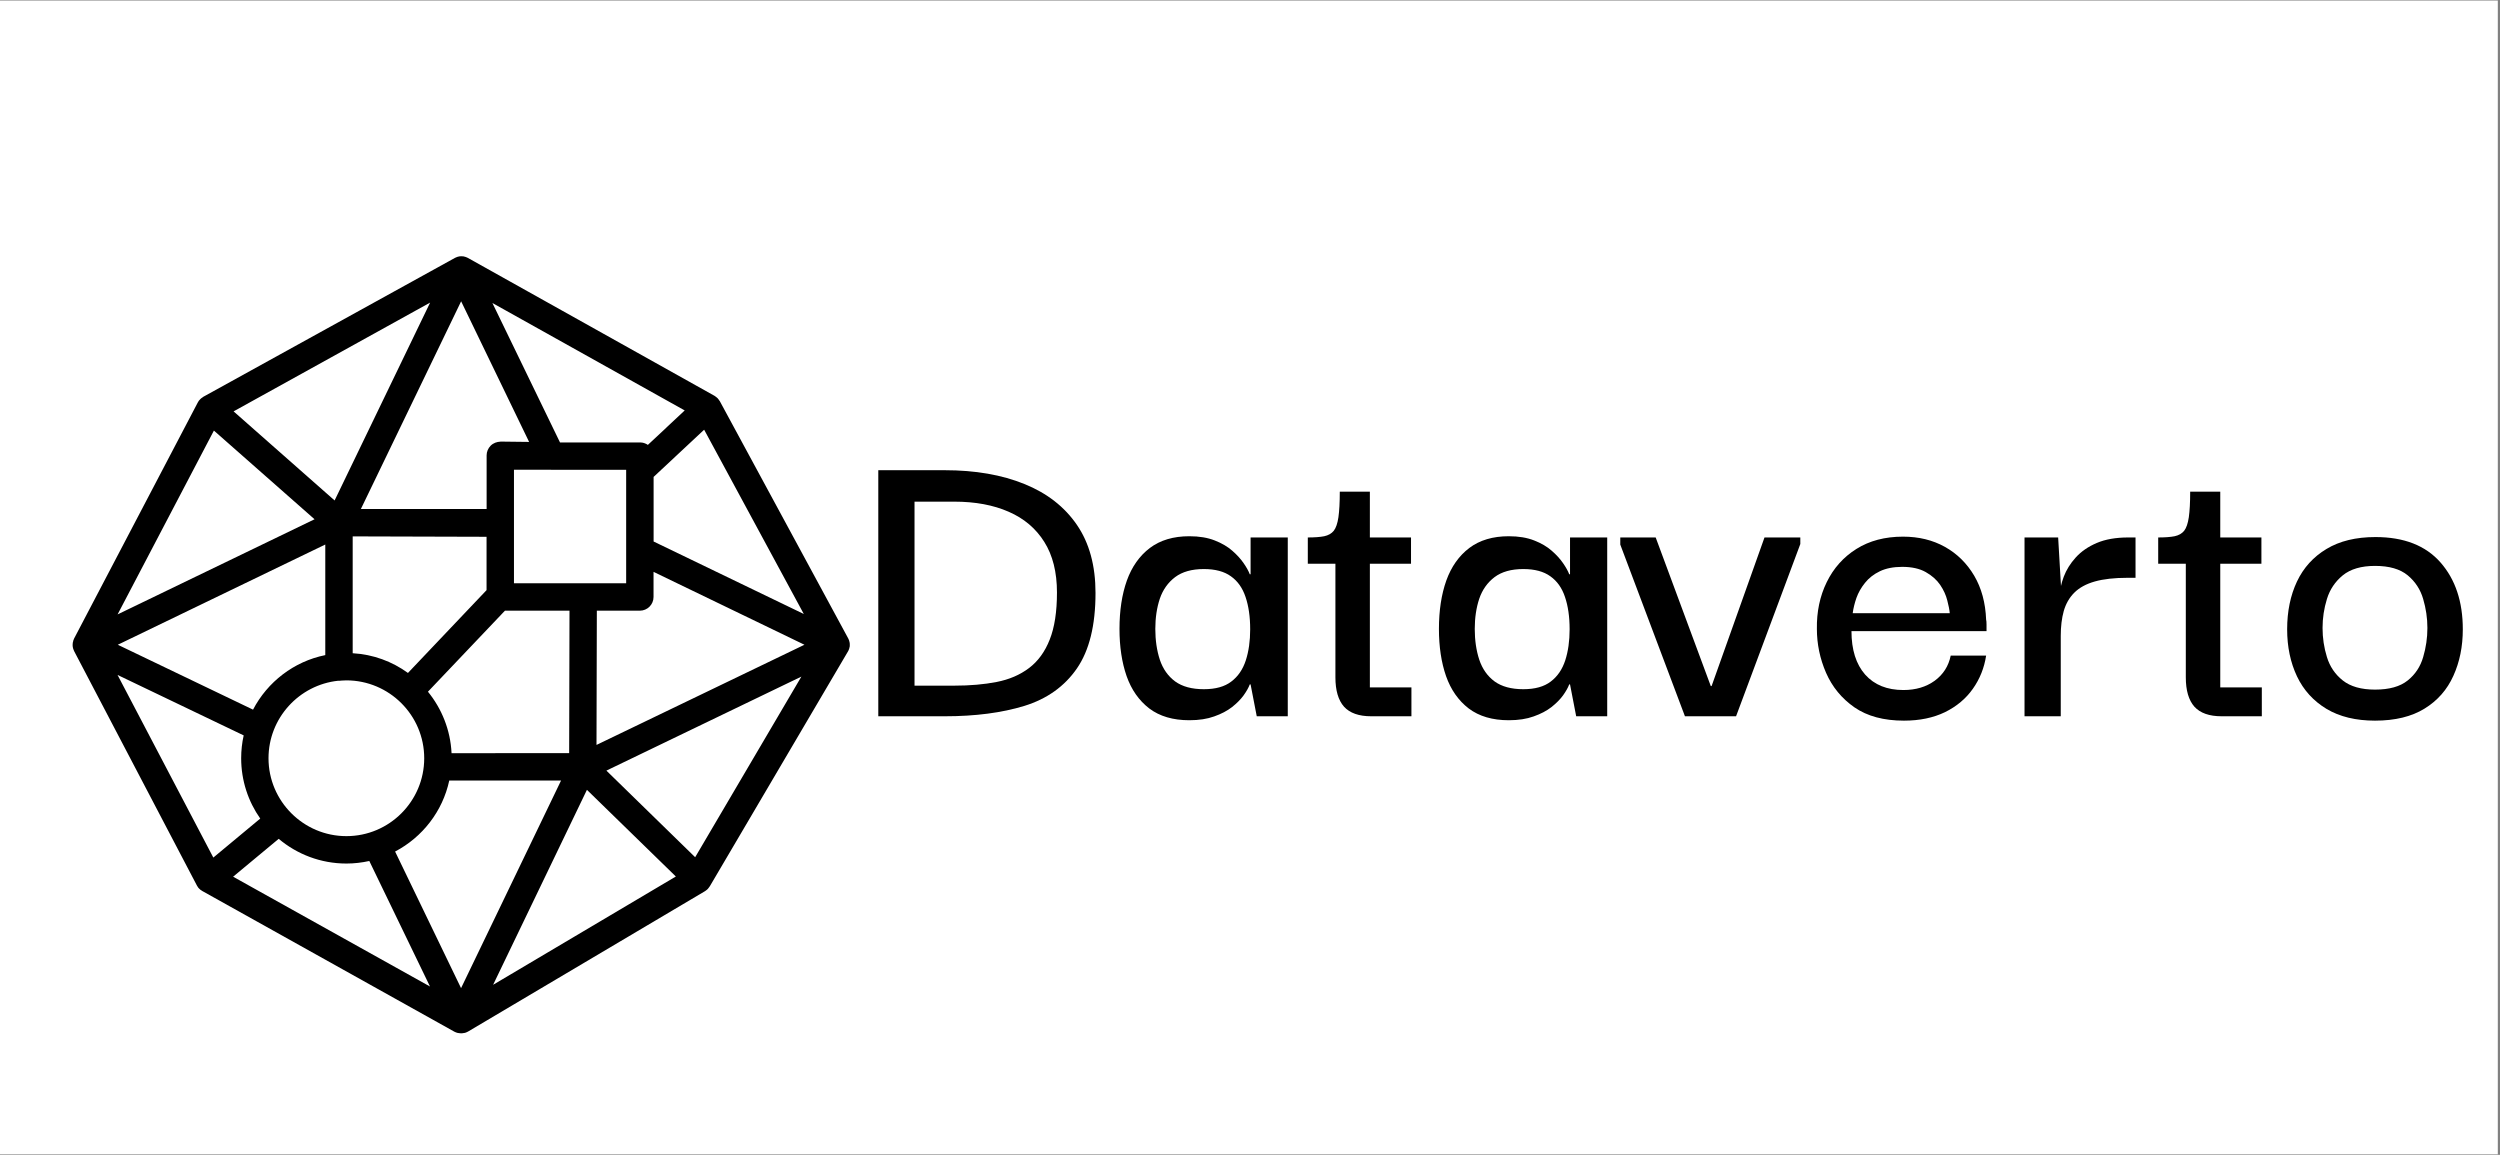
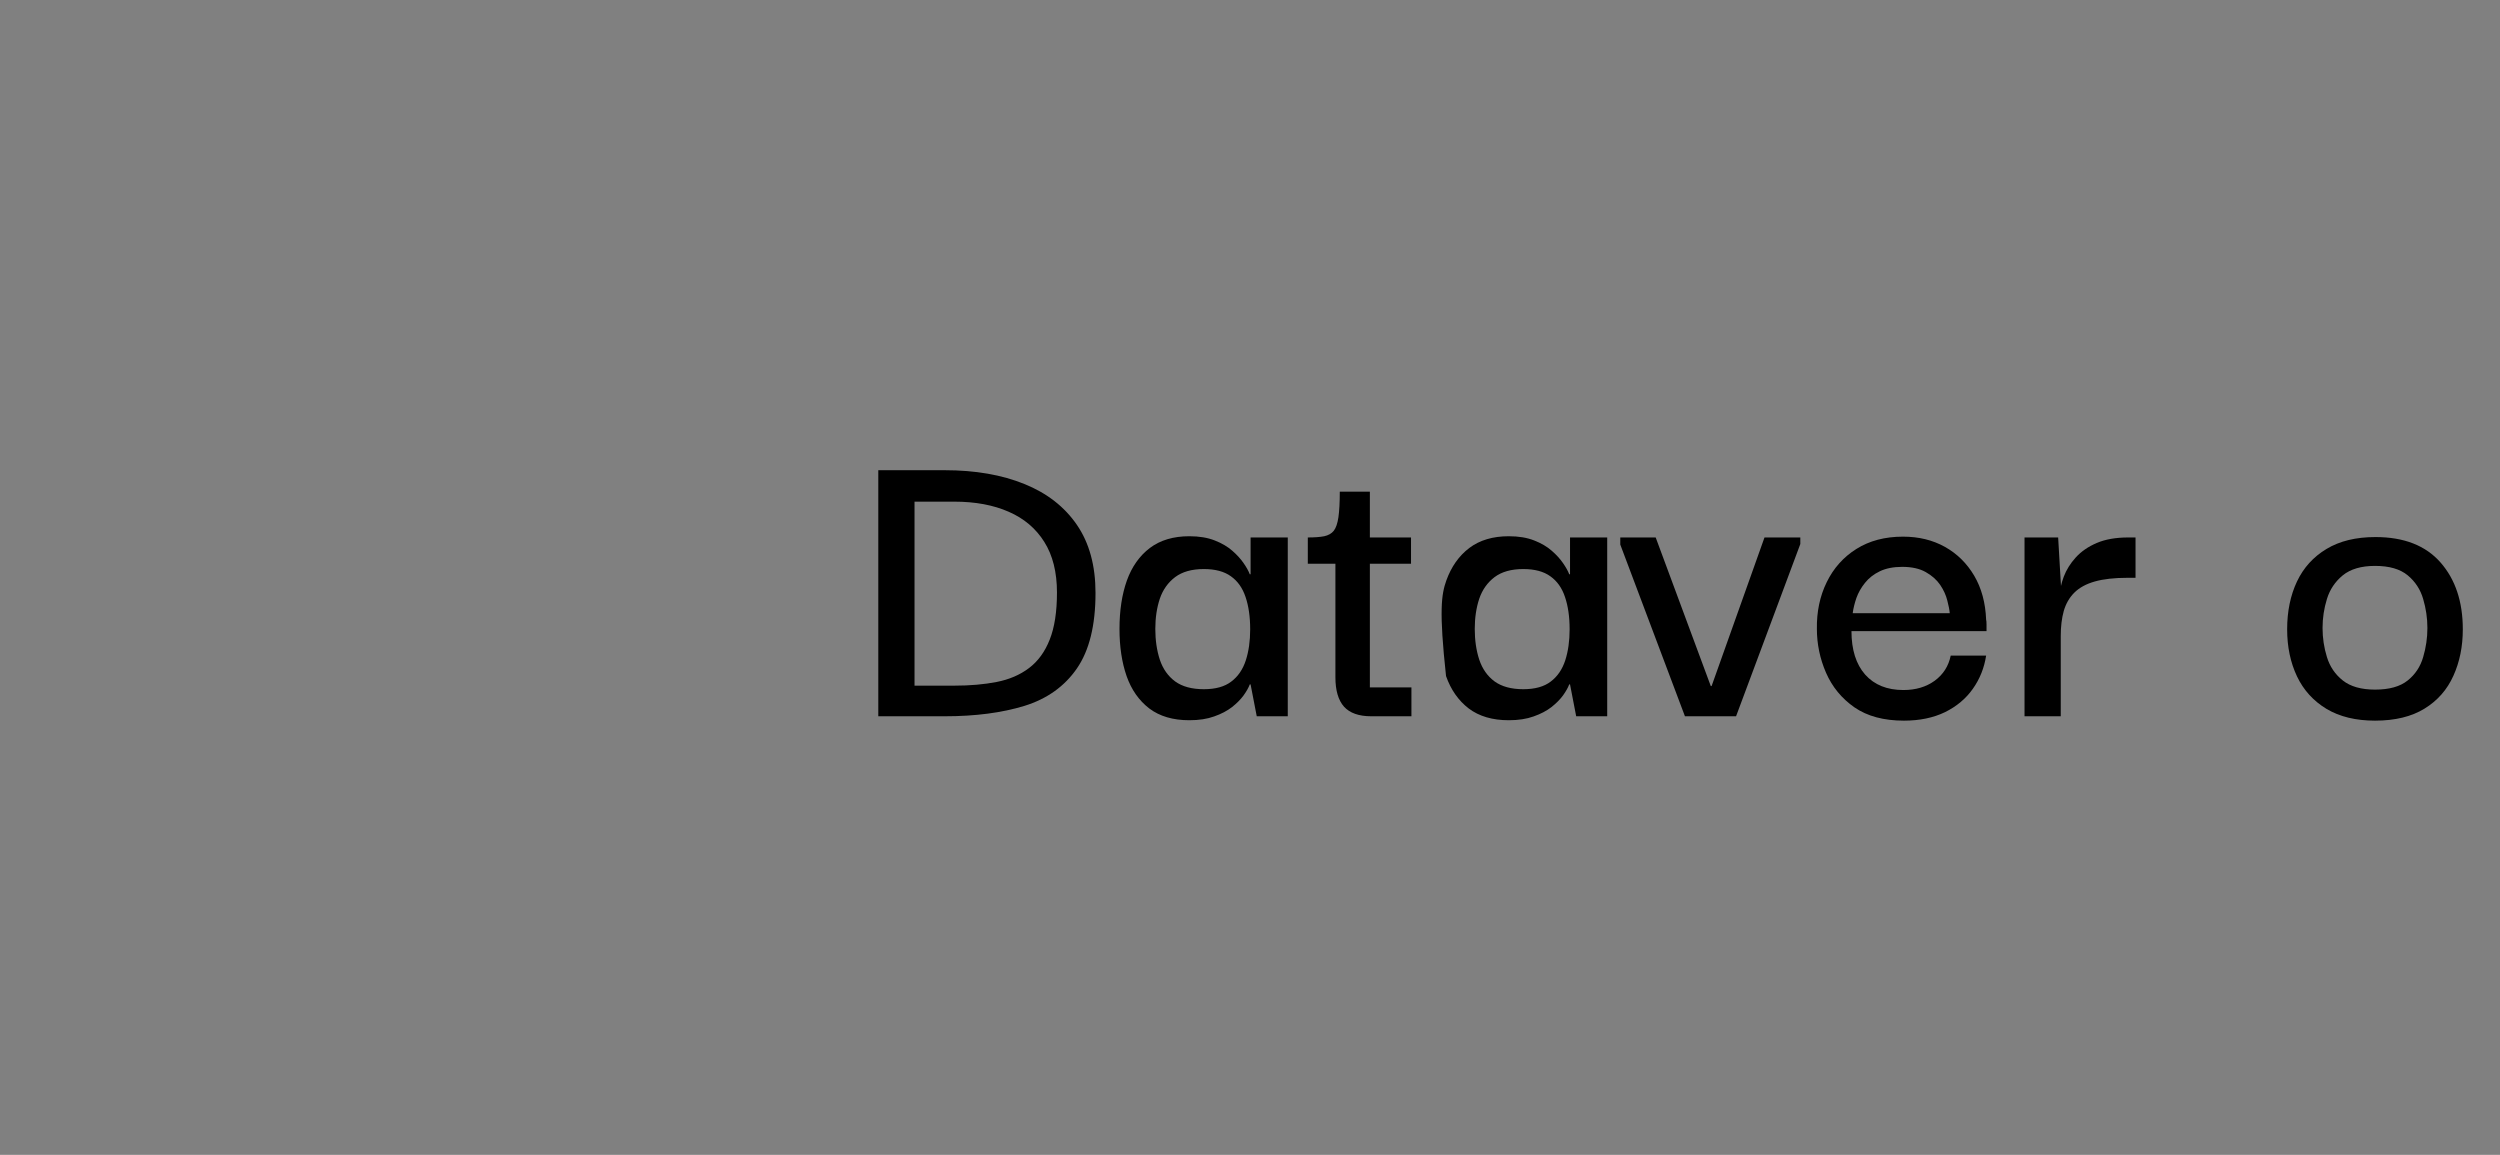
<svg xmlns="http://www.w3.org/2000/svg" width="381" zoomAndPan="magnify" viewBox="0 0 285.75 132" height="176" preserveAspectRatio="xMidYMid meet">
  <rect x="0" y="0" width="285.75" height="132" fill="#808080" stroke="none" />
  <defs>
    <g />
    <clipPath id="79b9129eff">
-       <path d="M 0 0.059 L 285.5 0.059 L 285.5 131.941 L 0 131.941 Z M 0 0.059 " clip-rule="nonzero" />
-     </clipPath>
+       </clipPath>
    <clipPath id="ba325941dc">
      <path d="M 8.293 29.281 L 97.473 29.281 L 97.473 118.117 L 8.293 118.117 Z M 8.293 29.281 " clip-rule="nonzero" />
    </clipPath>
    <clipPath id="79251e645a">
      <path d="M 79.457 97.98 L 69.312 88.082 L 69.836 87.828 L 91.598 77.336 Z M 56.363 112.562 L 67.086 90.277 L 77.25 100.184 Z M 27.852 84.059 C 27.664 84.898 27.566 85.77 27.566 86.668 C 27.566 89.23 28.375 91.613 29.746 93.562 L 24.383 98.02 L 13.434 77.145 L 27.859 84.059 Z M 24.449 49.215 L 35.953 59.352 L 13.441 70.227 Z M 49.164 34.586 L 38.246 57.203 L 26.699 47.02 Z M 76.168 48.879 L 74.047 50.855 C 74.047 50.855 74.027 50.848 74.02 50.832 C 74.012 50.816 74.004 50.824 73.996 50.816 C 73.93 50.773 73.863 50.734 73.785 50.707 C 73.758 50.699 73.727 50.676 73.695 50.668 C 73.645 50.645 73.586 50.633 73.531 50.617 C 73.496 50.609 73.457 50.594 73.418 50.594 C 73.375 50.586 73.32 50.586 73.277 50.578 C 73.23 50.57 73.195 50.57 73.148 50.57 L 64.008 50.57 L 56.281 34.633 L 78.262 46.914 L 76.16 48.879 Z M 74.707 61.895 L 74.707 54.512 L 75.195 54.055 L 80.484 49.117 L 91.875 70.18 Z M 31.852 95.875 C 33.945 97.637 36.648 98.703 39.594 98.703 C 40.492 98.703 41.371 98.598 42.211 98.41 L 49.148 112.758 L 26.645 100.207 L 31.859 95.875 Z M 37.18 62.238 L 37.18 74.879 C 33.586 75.605 30.57 77.953 28.922 81.113 L 13.465 73.695 Z M 68.219 69.801 L 73.133 69.801 C 73.996 69.801 74.699 69.102 74.699 68.234 L 74.699 65.363 L 91.949 73.695 L 68.18 85.145 Z M 51.352 89.215 L 64.129 89.215 L 52.699 112.945 L 45.16 97.332 C 48.277 95.695 50.594 92.742 51.352 89.207 Z M 55.613 61.355 L 55.613 67.453 L 46.629 76.918 C 44.832 75.613 42.668 74.797 40.312 74.664 L 40.312 61.309 Z M 57.203 50.48 C 56.797 50.496 56.387 50.637 56.086 50.938 C 55.789 51.238 55.621 51.637 55.621 52.047 L 55.621 58.176 L 41.25 58.176 L 52.184 35.523 L 52.707 34.438 L 60.477 50.512 L 57.211 50.473 Z M 51.613 86.082 C 51.484 83.43 50.488 80.996 48.914 79.062 L 57.715 69.801 L 65.094 69.801 L 65.055 86.082 L 51.613 86.09 Z M 62.988 53.695 L 71.57 53.695 L 71.57 66.668 L 58.746 66.668 L 58.746 53.688 L 62.988 53.688 Z M 30.691 86.668 C 30.691 82.074 34.191 78.281 38.656 77.809 C 38.688 77.809 38.719 77.816 38.746 77.816 C 38.859 77.816 38.957 77.809 39.062 77.789 C 39.234 77.781 39.406 77.766 39.586 77.766 C 44.496 77.766 48.488 81.758 48.488 86.668 C 48.488 91.574 44.504 95.57 39.594 95.57 C 34.688 95.57 30.691 91.574 30.691 86.668 M 96.984 74.348 C 96.984 74.348 97 74.309 97.008 74.289 C 97.016 74.266 97.031 74.227 97.039 74.199 C 97.039 74.191 97.047 74.184 97.047 74.176 C 97.055 74.16 97.062 74.145 97.07 74.121 C 97.074 74.102 97.074 74.078 97.082 74.055 C 97.09 74.027 97.098 73.996 97.105 73.965 C 97.105 73.941 97.113 73.922 97.121 73.906 C 97.129 73.891 97.121 73.859 97.129 73.832 C 97.137 73.801 97.137 73.77 97.137 73.742 L 97.137 73.68 C 97.137 73.652 97.137 73.621 97.129 73.59 C 97.121 73.562 97.129 73.539 97.121 73.516 C 97.113 73.492 97.113 73.473 97.113 73.449 C 97.113 73.426 97.105 73.387 97.09 73.359 C 97.09 73.352 97.09 73.336 97.082 73.328 C 97.074 73.32 97.074 73.297 97.074 73.285 C 97.07 73.262 97.062 73.238 97.055 73.215 C 97.047 73.195 97.031 73.156 97.023 73.133 C 97.008 73.09 96.984 73.043 96.965 73 C 96.957 72.984 96.957 72.969 96.941 72.953 L 82.277 45.859 C 82.277 45.859 82.246 45.812 82.23 45.797 C 82.203 45.746 82.172 45.699 82.133 45.656 C 82.098 45.609 82.059 45.559 82.016 45.512 C 81.969 45.469 81.934 45.438 81.887 45.402 C 81.844 45.363 81.789 45.324 81.738 45.289 C 81.715 45.273 81.691 45.25 81.668 45.242 L 53.473 29.477 C 53.473 29.477 53.434 29.461 53.418 29.453 C 53.402 29.445 53.383 29.434 53.359 29.426 C 53.336 29.418 53.312 29.402 53.285 29.395 C 53.254 29.387 53.223 29.371 53.195 29.363 C 53.148 29.348 53.105 29.336 53.066 29.328 C 53.035 29.32 53.008 29.312 52.969 29.305 C 52.953 29.305 52.934 29.297 52.918 29.297 L 52.844 29.297 C 52.805 29.297 52.773 29.289 52.746 29.289 L 52.691 29.289 C 52.668 29.289 52.641 29.289 52.609 29.297 C 52.578 29.305 52.551 29.297 52.512 29.305 C 52.496 29.305 52.477 29.312 52.461 29.312 C 52.43 29.312 52.398 29.32 52.379 29.336 C 52.371 29.336 52.363 29.336 52.355 29.344 C 52.332 29.348 52.309 29.348 52.289 29.355 C 52.273 29.355 52.25 29.371 52.234 29.379 C 52.207 29.387 52.176 29.402 52.152 29.41 C 52.129 29.418 52.102 29.426 52.078 29.441 C 52.055 29.453 52.031 29.461 52.02 29.469 C 52.004 29.477 51.988 29.477 51.973 29.492 L 23.234 45.355 C 23.215 45.371 23.184 45.395 23.16 45.414 C 23.102 45.453 23.047 45.492 22.996 45.527 C 22.949 45.566 22.914 45.602 22.875 45.641 C 22.832 45.684 22.793 45.738 22.75 45.781 C 22.703 45.828 22.68 45.871 22.66 45.926 C 22.645 45.953 22.621 45.969 22.613 45.992 L 8.473 72.977 C 8.473 72.977 8.465 72.992 8.465 73 C 8.445 73.043 8.43 73.082 8.414 73.125 C 8.414 73.125 8.414 73.133 8.406 73.141 C 8.398 73.164 8.391 73.18 8.383 73.203 C 8.383 73.207 8.375 73.223 8.375 73.23 C 8.367 73.277 8.355 73.312 8.348 73.359 C 8.34 73.402 8.324 73.434 8.316 73.473 L 8.316 73.484 C 8.316 73.516 8.316 73.555 8.309 73.59 C 8.301 73.629 8.301 73.664 8.301 73.711 L 8.301 73.762 C 8.301 73.793 8.301 73.824 8.309 73.844 C 8.309 73.883 8.309 73.914 8.316 73.949 C 8.316 73.98 8.332 74.012 8.34 74.039 C 8.348 74.07 8.348 74.102 8.359 74.121 C 8.375 74.145 8.367 74.168 8.375 74.184 C 8.383 74.219 8.398 74.25 8.422 74.289 C 8.445 74.324 8.445 74.355 8.457 74.387 C 8.457 74.395 8.465 74.398 8.473 74.414 C 8.48 74.43 8.48 74.43 8.48 74.438 L 22.5 101.203 C 22.5 101.203 22.523 101.234 22.531 101.258 C 22.578 101.332 22.621 101.406 22.672 101.473 C 22.695 101.504 22.727 101.535 22.75 101.555 C 22.793 101.609 22.848 101.652 22.906 101.699 C 22.945 101.73 22.98 101.75 23.02 101.773 C 23.047 101.797 23.078 101.82 23.117 101.84 L 51.949 117.93 C 51.949 117.93 51.973 117.938 51.973 117.938 C 52.02 117.969 52.07 117.98 52.117 118.004 C 52.137 118.012 52.16 118.027 52.191 118.027 C 52.227 118.035 52.266 118.059 52.301 118.062 C 52.316 118.062 52.34 118.07 52.355 118.07 L 52.379 118.07 C 52.406 118.078 52.422 118.078 52.453 118.086 C 52.535 118.102 52.609 118.109 52.699 118.109 L 52.715 118.109 C 52.844 118.109 52.961 118.086 53.082 118.062 L 53.121 118.062 C 53.23 118.035 53.344 117.988 53.449 117.93 C 53.465 117.922 53.48 117.922 53.496 117.906 L 53.5 117.906 L 80.59 101.855 C 80.59 101.855 80.613 101.84 80.621 101.832 C 80.672 101.805 80.719 101.758 80.77 101.723 C 80.816 101.684 80.859 101.652 80.898 101.609 C 80.934 101.562 80.973 101.52 81.012 101.465 C 81.047 101.414 81.086 101.375 81.113 101.324 C 81.121 101.316 81.129 101.301 81.137 101.293 L 96.902 74.496 C 96.902 74.496 96.918 74.461 96.934 74.445 L 96.934 74.438 C 96.949 74.414 96.965 74.387 96.973 74.363 Z M 96.984 74.348 " clip-rule="nonzero" />
    </clipPath>
    <clipPath id="7a8ed474fc">
      <path d="M 0.293 0.281 L 89.355 0.281 L 89.355 89.117 L 0.293 89.117 Z M 0.293 0.281 " clip-rule="nonzero" />
    </clipPath>
    <clipPath id="c450170a8a">
-       <path d="M 71.457 68.98 L 61.312 59.082 L 61.836 58.828 L 83.598 48.336 Z M 48.363 83.562 L 59.086 61.277 L 69.25 71.184 Z M 19.852 55.059 C 19.664 55.898 19.566 56.77 19.566 57.668 C 19.566 60.23 20.375 62.613 21.746 64.562 L 16.383 69.02 L 5.434 48.145 L 19.859 55.059 Z M 16.449 20.215 L 27.953 30.352 L 5.441 41.227 Z M 41.164 5.586 L 30.246 28.203 L 18.699 18.02 Z M 68.168 19.879 L 66.047 21.855 C 66.047 21.855 66.027 21.848 66.02 21.832 C 66.012 21.816 66.004 21.824 65.996 21.816 C 65.93 21.773 65.863 21.734 65.785 21.707 C 65.758 21.699 65.727 21.676 65.695 21.668 C 65.645 21.645 65.586 21.633 65.531 21.617 C 65.496 21.609 65.457 21.594 65.418 21.594 C 65.375 21.586 65.32 21.586 65.277 21.578 C 65.23 21.57 65.195 21.57 65.148 21.57 L 56.008 21.57 L 48.281 5.633 L 70.262 17.914 L 68.16 19.879 Z M 66.707 32.895 L 66.707 25.512 L 67.195 25.055 L 72.484 20.117 L 83.875 41.18 Z M 23.852 66.875 C 25.945 68.637 28.648 69.703 31.594 69.703 C 32.492 69.703 33.371 69.598 34.211 69.41 L 41.148 83.758 L 18.645 71.207 L 23.859 66.875 Z M 29.18 33.238 L 29.18 45.879 C 25.586 46.605 22.57 48.953 20.922 52.113 L 5.465 44.695 Z M 60.219 40.801 L 65.133 40.801 C 65.996 40.801 66.699 40.102 66.699 39.234 L 66.699 36.363 L 83.949 44.695 L 60.18 56.145 Z M 43.352 60.215 L 56.129 60.215 L 44.699 83.945 L 37.16 68.332 C 40.277 66.695 42.594 63.742 43.352 60.207 Z M 47.613 32.355 L 47.613 38.453 L 38.629 47.918 C 36.832 46.613 34.668 45.797 32.312 45.664 L 32.312 32.309 Z M 49.203 21.48 C 48.797 21.496 48.387 21.637 48.086 21.938 C 47.789 22.238 47.621 22.637 47.621 23.047 L 47.621 29.176 L 33.25 29.176 L 44.184 6.523 L 44.707 5.438 L 52.477 21.512 L 49.211 21.473 Z M 43.613 57.082 C 43.484 54.43 42.488 51.996 40.914 50.062 L 49.715 40.801 L 57.094 40.801 L 57.055 57.082 L 43.613 57.09 Z M 54.988 24.695 L 63.57 24.695 L 63.57 37.668 L 50.746 37.668 L 50.746 24.688 L 54.988 24.688 Z M 22.691 57.668 C 22.691 53.074 26.191 49.281 30.656 48.809 C 30.688 48.809 30.719 48.816 30.746 48.816 C 30.859 48.816 30.957 48.809 31.062 48.789 C 31.234 48.781 31.406 48.766 31.586 48.766 C 36.496 48.766 40.488 52.758 40.488 57.668 C 40.488 62.574 36.504 66.57 31.594 66.57 C 26.688 66.57 22.691 62.574 22.691 57.668 M 88.984 45.348 C 88.984 45.348 89 45.309 89.008 45.289 C 89.016 45.266 89.031 45.227 89.039 45.199 C 89.039 45.191 89.047 45.184 89.047 45.176 C 89.055 45.16 89.062 45.145 89.07 45.121 C 89.074 45.102 89.074 45.078 89.082 45.055 C 89.09 45.027 89.098 44.996 89.105 44.965 C 89.105 44.941 89.113 44.922 89.121 44.906 C 89.129 44.891 89.121 44.859 89.129 44.832 C 89.137 44.801 89.137 44.77 89.137 44.742 L 89.137 44.68 C 89.137 44.652 89.137 44.621 89.129 44.59 C 89.121 44.562 89.129 44.539 89.121 44.516 C 89.113 44.492 89.113 44.473 89.113 44.449 C 89.113 44.426 89.105 44.387 89.09 44.359 C 89.09 44.352 89.09 44.336 89.082 44.328 C 89.074 44.32 89.074 44.297 89.074 44.285 C 89.07 44.262 89.062 44.238 89.055 44.215 C 89.047 44.195 89.031 44.156 89.023 44.133 C 89.008 44.09 88.984 44.043 88.965 44 C 88.957 43.984 88.957 43.969 88.941 43.953 L 74.277 16.859 C 74.277 16.859 74.246 16.812 74.23 16.797 C 74.203 16.746 74.172 16.699 74.133 16.656 C 74.098 16.609 74.059 16.559 74.016 16.512 C 73.969 16.469 73.934 16.438 73.887 16.402 C 73.844 16.363 73.789 16.324 73.738 16.289 C 73.715 16.273 73.691 16.25 73.668 16.242 L 45.473 0.477 C 45.473 0.477 45.434 0.461 45.418 0.453 C 45.402 0.445 45.383 0.434 45.359 0.426 C 45.336 0.418 45.312 0.402 45.285 0.395 C 45.254 0.387 45.223 0.371 45.195 0.363 C 45.148 0.348 45.105 0.336 45.066 0.328 C 45.035 0.32 45.008 0.312 44.969 0.305 C 44.953 0.305 44.934 0.297 44.918 0.297 L 44.844 0.297 C 44.805 0.297 44.773 0.289 44.746 0.289 L 44.691 0.289 C 44.668 0.289 44.641 0.289 44.609 0.297 C 44.578 0.305 44.551 0.297 44.512 0.305 C 44.496 0.305 44.477 0.312 44.461 0.312 C 44.43 0.312 44.398 0.32 44.379 0.336 C 44.371 0.336 44.363 0.336 44.355 0.344 C 44.332 0.348 44.309 0.348 44.289 0.355 C 44.273 0.355 44.25 0.371 44.234 0.379 C 44.207 0.387 44.176 0.402 44.152 0.41 C 44.129 0.418 44.102 0.426 44.078 0.441 C 44.055 0.453 44.031 0.461 44.02 0.469 C 44.004 0.477 43.988 0.477 43.973 0.492 L 15.234 16.355 C 15.215 16.371 15.184 16.395 15.16 16.414 C 15.102 16.453 15.047 16.492 14.996 16.527 C 14.949 16.566 14.914 16.602 14.875 16.641 C 14.832 16.684 14.793 16.738 14.75 16.781 C 14.703 16.828 14.68 16.871 14.66 16.926 C 14.645 16.953 14.621 16.969 14.613 16.992 L 0.473 43.977 C 0.473 43.977 0.465 43.992 0.465 44 C 0.445 44.043 0.43 44.082 0.414 44.125 C 0.414 44.125 0.414 44.133 0.406 44.141 C 0.398 44.164 0.391 44.18 0.383 44.203 C 0.383 44.207 0.375 44.223 0.375 44.23 C 0.367 44.277 0.355 44.312 0.348 44.359 C 0.34 44.402 0.324 44.434 0.316 44.473 L 0.316 44.484 C 0.316 44.516 0.316 44.555 0.309 44.59 C 0.301 44.629 0.301 44.664 0.301 44.711 L 0.301 44.762 C 0.301 44.793 0.301 44.824 0.309 44.844 C 0.309 44.883 0.309 44.914 0.316 44.949 C 0.316 44.98 0.332 45.012 0.34 45.039 C 0.348 45.07 0.348 45.102 0.359 45.121 C 0.375 45.145 0.367 45.168 0.375 45.184 C 0.383 45.219 0.398 45.25 0.422 45.289 C 0.445 45.324 0.445 45.355 0.457 45.387 C 0.457 45.395 0.465 45.398 0.473 45.414 C 0.48 45.43 0.48 45.43 0.48 45.438 L 14.5 72.203 C 14.5 72.203 14.523 72.234 14.531 72.258 C 14.578 72.332 14.621 72.406 14.672 72.473 C 14.695 72.504 14.727 72.535 14.75 72.555 C 14.793 72.609 14.848 72.652 14.906 72.699 C 14.945 72.73 14.98 72.75 15.02 72.773 C 15.047 72.797 15.078 72.82 15.117 72.84 L 43.949 88.93 C 43.949 88.93 43.973 88.938 43.973 88.938 C 44.02 88.969 44.07 88.98 44.117 89.004 C 44.137 89.012 44.16 89.027 44.191 89.027 C 44.227 89.035 44.266 89.059 44.301 89.062 C 44.316 89.062 44.34 89.07 44.355 89.07 L 44.379 89.07 C 44.406 89.078 44.422 89.078 44.453 89.086 C 44.535 89.102 44.609 89.109 44.699 89.109 L 44.715 89.109 C 44.844 89.109 44.961 89.086 45.082 89.062 L 45.121 89.062 C 45.23 89.035 45.344 88.988 45.449 88.93 C 45.465 88.922 45.48 88.922 45.496 88.906 L 45.5 88.906 L 72.59 72.855 C 72.59 72.855 72.613 72.84 72.621 72.832 C 72.672 72.805 72.719 72.758 72.77 72.723 C 72.816 72.684 72.859 72.652 72.898 72.609 C 72.934 72.562 72.973 72.52 73.012 72.465 C 73.047 72.414 73.086 72.375 73.113 72.324 C 73.121 72.316 73.129 72.301 73.137 72.293 L 88.902 45.496 C 88.902 45.496 88.918 45.461 88.934 45.445 L 88.934 45.438 C 88.949 45.414 88.965 45.387 88.973 45.363 Z M 88.984 45.348 " clip-rule="nonzero" />
-     </clipPath>
+       </clipPath>
    <clipPath id="b2b3ac14bb">
-       <rect x="0" width="90" y="0" height="90" />
-     </clipPath>
+       </clipPath>
  </defs>
  <g clip-path="url(#79b9129eff)">
    <path fill="#ffffff" d="M 0 0.059 L 285.5 0.059 L 285.5 131.941 L 0 131.941 Z M 0 0.059 " fill-opacity="1" fill-rule="nonzero" />
  </g>
  <g clip-path="url(#ba325941dc)">
    <g clip-path="url(#79251e645a)">
      <g transform="matrix(1, 0, 0, 1, 8, 29)">
        <g clip-path="url(#b2b3ac14bb)">
          <g clip-path="url(#7a8ed474fc)">
            <g clip-path="url(#c450170a8a)">
-               <path fill="#000000" d="M 0.293 0.281 L 89.129 0.281 L 89.129 89.117 L 0.293 89.117 Z M 0.293 0.281 " fill-opacity="1" fill-rule="nonzero" />
-             </g>
+               </g>
          </g>
        </g>
      </g>
    </g>
  </g>
  <g fill="#000000" fill-opacity="1">
    <g transform="translate(97.139, 81.87)">
      <g>
        <path d="M 7.391 -3.5 L 7.391 -24.531 L 11.938 -24.531 C 14.332 -24.531 16.406 -24.145 18.156 -23.375 C 19.906 -22.613 21.258 -21.469 22.219 -19.938 C 23.188 -18.406 23.672 -16.473 23.672 -14.141 C 23.672 -11.941 23.395 -10.148 22.844 -8.766 C 22.301 -7.379 21.516 -6.297 20.484 -5.516 C 19.453 -4.734 18.219 -4.203 16.781 -3.922 C 15.352 -3.641 13.738 -3.5 11.938 -3.5 C 11.602 -3.5 11.086 -3.5 10.391 -3.5 C 9.691 -3.5 8.691 -3.5 7.391 -3.5 Z M 28.078 -14.094 C 28.078 -17.219 27.367 -19.812 25.953 -21.875 C 24.535 -23.945 22.535 -25.504 19.953 -26.547 C 17.367 -27.598 14.332 -28.125 10.844 -28.125 C 10.375 -28.125 9.57 -28.125 8.438 -28.125 C 7.312 -28.125 5.582 -28.125 3.25 -28.125 L 3.25 0 C 5.445 0 7.129 0 8.297 0 C 9.461 0 10.312 0 10.844 0 C 14.332 0 17.367 -0.395 19.953 -1.188 C 22.535 -1.988 24.535 -3.414 25.953 -5.469 C 27.367 -7.52 28.078 -10.395 28.078 -14.094 Z M 28.078 -14.094 " />
      </g>
    </g>
  </g>
  <g fill="#000000" fill-opacity="1">
    <g transform="translate(126.958, 81.87)">
      <g>
        <path d="M 8.984 0.453 C 7.117 0.453 5.594 0.004 4.406 -0.891 C 3.227 -1.797 2.363 -3.031 1.812 -4.594 C 1.27 -6.156 1 -7.953 1 -9.984 C 1 -12.086 1.281 -13.93 1.844 -15.516 C 2.414 -17.098 3.289 -18.336 4.469 -19.234 C 5.656 -20.129 7.16 -20.578 8.984 -20.578 C 10.117 -20.578 11.086 -20.414 11.891 -20.094 C 12.691 -19.781 13.359 -19.391 13.891 -18.922 C 14.422 -18.461 14.852 -17.988 15.188 -17.5 C 15.52 -17.02 15.754 -16.598 15.891 -16.234 L 15.984 -16.234 L 15.984 -20.438 L 20.234 -20.438 L 20.234 0 L 16.688 0 L 15.984 -3.641 L 15.891 -3.641 C 15.754 -3.273 15.52 -2.859 15.188 -2.391 C 14.852 -1.93 14.41 -1.484 13.859 -1.047 C 13.305 -0.617 12.629 -0.266 11.828 0.016 C 11.035 0.305 10.086 0.453 8.984 0.453 Z M 10.641 -3.094 C 11.973 -3.094 13.02 -3.383 13.781 -3.969 C 14.551 -4.551 15.102 -5.359 15.438 -6.391 C 15.77 -7.422 15.938 -8.602 15.938 -9.938 C 15.938 -11.375 15.758 -12.609 15.406 -13.641 C 15.062 -14.672 14.504 -15.457 13.734 -16 C 12.973 -16.551 11.941 -16.828 10.641 -16.828 C 9.273 -16.828 8.18 -16.52 7.359 -15.906 C 6.547 -15.289 5.961 -14.469 5.609 -13.438 C 5.266 -12.406 5.094 -11.254 5.094 -9.984 C 5.094 -8.691 5.266 -7.52 5.609 -6.469 C 5.961 -5.414 6.547 -4.586 7.359 -3.984 C 8.18 -3.391 9.273 -3.094 10.641 -3.094 Z M 10.641 -3.094 " />
      </g>
    </g>
  </g>
  <g fill="#000000" fill-opacity="1">
    <g transform="translate(148.935, 81.87)">
      <g>
        <path d="M 7.797 0 C 6.391 0 5.352 -0.363 4.688 -1.094 C 4.031 -1.832 3.703 -2.953 3.703 -4.453 L 3.703 -17.938 L 7.641 -17.938 L 7.641 -3.297 L 12.391 -3.297 L 12.391 0 Z M 0.547 -17.438 L 0.547 -20.438 C 1.316 -20.438 1.941 -20.484 2.422 -20.578 C 2.898 -20.68 3.266 -20.891 3.516 -21.203 C 3.766 -21.523 3.941 -22.039 4.047 -22.75 C 4.148 -23.469 4.203 -24.441 4.203 -25.672 L 7.641 -25.672 L 7.641 -20.438 L 12.344 -20.438 L 12.344 -17.438 Z M 0.547 -17.438 " />
      </g>
    </g>
  </g>
  <g fill="#000000" fill-opacity="1">
    <g transform="translate(163.47, 81.87)">
      <g>
-         <path d="M 8.984 0.453 C 7.117 0.453 5.594 0.004 4.406 -0.891 C 3.227 -1.797 2.363 -3.031 1.812 -4.594 C 1.27 -6.156 1 -7.953 1 -9.984 C 1 -12.086 1.281 -13.93 1.844 -15.516 C 2.414 -17.098 3.289 -18.336 4.469 -19.234 C 5.656 -20.129 7.16 -20.578 8.984 -20.578 C 10.117 -20.578 11.086 -20.414 11.891 -20.094 C 12.691 -19.781 13.359 -19.391 13.891 -18.922 C 14.422 -18.461 14.852 -17.988 15.188 -17.5 C 15.52 -17.02 15.754 -16.598 15.891 -16.234 L 15.984 -16.234 L 15.984 -20.438 L 20.234 -20.438 L 20.234 0 L 16.688 0 L 15.984 -3.641 L 15.891 -3.641 C 15.754 -3.273 15.52 -2.859 15.188 -2.391 C 14.852 -1.93 14.41 -1.484 13.859 -1.047 C 13.305 -0.617 12.629 -0.266 11.828 0.016 C 11.035 0.305 10.086 0.453 8.984 0.453 Z M 10.641 -3.094 C 11.973 -3.094 13.02 -3.383 13.781 -3.969 C 14.551 -4.551 15.102 -5.359 15.438 -6.391 C 15.77 -7.422 15.938 -8.602 15.938 -9.938 C 15.938 -11.375 15.758 -12.609 15.406 -13.641 C 15.062 -14.672 14.504 -15.457 13.734 -16 C 12.973 -16.551 11.941 -16.828 10.641 -16.828 C 9.273 -16.828 8.18 -16.52 7.359 -15.906 C 6.547 -15.289 5.961 -14.469 5.609 -13.438 C 5.266 -12.406 5.094 -11.254 5.094 -9.984 C 5.094 -8.691 5.266 -7.52 5.609 -6.469 C 5.961 -5.414 6.547 -4.586 7.359 -3.984 C 8.18 -3.391 9.273 -3.094 10.641 -3.094 Z M 10.641 -3.094 " />
+         <path d="M 8.984 0.453 C 7.117 0.453 5.594 0.004 4.406 -0.891 C 3.227 -1.797 2.363 -3.031 1.812 -4.594 C 1 -12.086 1.281 -13.93 1.844 -15.516 C 2.414 -17.098 3.289 -18.336 4.469 -19.234 C 5.656 -20.129 7.16 -20.578 8.984 -20.578 C 10.117 -20.578 11.086 -20.414 11.891 -20.094 C 12.691 -19.781 13.359 -19.391 13.891 -18.922 C 14.422 -18.461 14.852 -17.988 15.188 -17.5 C 15.52 -17.02 15.754 -16.598 15.891 -16.234 L 15.984 -16.234 L 15.984 -20.438 L 20.234 -20.438 L 20.234 0 L 16.688 0 L 15.984 -3.641 L 15.891 -3.641 C 15.754 -3.273 15.52 -2.859 15.188 -2.391 C 14.852 -1.93 14.41 -1.484 13.859 -1.047 C 13.305 -0.617 12.629 -0.266 11.828 0.016 C 11.035 0.305 10.086 0.453 8.984 0.453 Z M 10.641 -3.094 C 11.973 -3.094 13.02 -3.383 13.781 -3.969 C 14.551 -4.551 15.102 -5.359 15.438 -6.391 C 15.77 -7.422 15.938 -8.602 15.938 -9.938 C 15.938 -11.375 15.758 -12.609 15.406 -13.641 C 15.062 -14.672 14.504 -15.457 13.734 -16 C 12.973 -16.551 11.941 -16.828 10.641 -16.828 C 9.273 -16.828 8.18 -16.52 7.359 -15.906 C 6.547 -15.289 5.961 -14.469 5.609 -13.438 C 5.266 -12.406 5.094 -11.254 5.094 -9.984 C 5.094 -8.691 5.266 -7.52 5.609 -6.469 C 5.961 -5.414 6.547 -4.586 7.359 -3.984 C 8.18 -3.391 9.273 -3.094 10.641 -3.094 Z M 10.641 -3.094 " />
      </g>
    </g>
  </g>
  <g fill="#000000" fill-opacity="1">
    <g transform="translate(185.448, 81.87)">
      <g>
        <path d="M 16.234 -20.438 L 20.328 -20.438 L 20.328 -19.688 L 12.984 0 L 7.141 0 L -0.25 -19.625 L -0.25 -20.438 L 3.797 -20.438 L 10.094 -3.453 L 10.188 -3.453 Z M 16.234 -20.438 " />
      </g>
    </g>
  </g>
  <g fill="#000000" fill-opacity="1">
    <g transform="translate(206.326, 81.87)">
      <g>
        <path d="M 11.297 0.5 C 8.992 0.5 7.109 -0.004 5.641 -1.016 C 4.18 -2.035 3.098 -3.352 2.391 -4.969 C 1.691 -6.582 1.344 -8.254 1.344 -9.984 C 1.312 -11.953 1.688 -13.734 2.469 -15.328 C 3.25 -16.93 4.379 -18.195 5.859 -19.125 C 7.348 -20.062 9.125 -20.531 11.188 -20.531 C 12.988 -20.531 14.586 -20.141 15.984 -19.359 C 17.379 -18.578 18.492 -17.477 19.328 -16.062 C 20.16 -14.645 20.613 -12.973 20.688 -11.047 C 20.719 -10.941 20.734 -10.75 20.734 -10.469 C 20.734 -10.188 20.734 -9.941 20.734 -9.734 L 5.297 -9.734 C 5.297 -7.609 5.816 -5.953 6.859 -4.766 C 7.91 -3.586 9.367 -3 11.234 -3 C 12.641 -3 13.832 -3.352 14.812 -4.062 C 15.789 -4.781 16.398 -5.738 16.641 -6.938 L 20.688 -6.938 C 20.477 -5.539 19.973 -4.273 19.172 -3.141 C 18.379 -2.016 17.316 -1.125 15.984 -0.469 C 14.648 0.176 13.086 0.5 11.297 0.5 Z M 5.438 -11.781 L 16.531 -11.781 C 16.5 -12.156 16.406 -12.641 16.25 -13.234 C 16.102 -13.836 15.832 -14.43 15.438 -15.016 C 15.039 -15.598 14.488 -16.086 13.781 -16.484 C 13.082 -16.879 12.188 -17.078 11.094 -17.078 C 10.094 -17.078 9.242 -16.91 8.547 -16.578 C 7.848 -16.242 7.281 -15.801 6.844 -15.25 C 6.406 -14.707 6.078 -14.129 5.859 -13.516 C 5.648 -12.898 5.508 -12.32 5.438 -11.781 Z M 5.438 -11.781 " />
      </g>
    </g>
  </g>
  <g fill="#000000" fill-opacity="1">
    <g transform="translate(229.153, 81.87)">
      <g>
        <path d="M 2.25 0 L 2.25 -20.438 L 6.094 -20.438 L 6.438 -14.531 L 6.391 -10.141 L 6.391 0 Z M 6.391 -9.188 L 6.25 -13.688 C 6.281 -14.414 6.441 -15.172 6.734 -15.953 C 7.035 -16.742 7.492 -17.477 8.109 -18.156 C 8.734 -18.844 9.535 -19.395 10.516 -19.812 C 11.492 -20.227 12.688 -20.438 14.094 -20.438 L 14.938 -20.438 L 14.938 -15.828 L 14.031 -15.828 C 12.531 -15.828 11.281 -15.688 10.281 -15.406 C 9.289 -15.125 8.508 -14.695 7.938 -14.125 C 7.375 -13.562 6.973 -12.863 6.734 -12.031 C 6.504 -11.207 6.391 -10.258 6.391 -9.188 Z M 6.391 -9.188 " />
      </g>
    </g>
  </g>
  <g fill="#000000" fill-opacity="1">
    <g transform="translate(246.135, 81.87)">
      <g>
-         <path d="M 7.797 0 C 6.391 0 5.352 -0.363 4.688 -1.094 C 4.031 -1.832 3.703 -2.953 3.703 -4.453 L 3.703 -17.938 L 7.641 -17.938 L 7.641 -3.297 L 12.391 -3.297 L 12.391 0 Z M 0.547 -17.438 L 0.547 -20.438 C 1.316 -20.438 1.941 -20.484 2.422 -20.578 C 2.898 -20.68 3.266 -20.891 3.516 -21.203 C 3.766 -21.523 3.941 -22.039 4.047 -22.75 C 4.148 -23.469 4.203 -24.441 4.203 -25.672 L 7.641 -25.672 L 7.641 -20.438 L 12.344 -20.438 L 12.344 -17.438 Z M 0.547 -17.438 " />
-       </g>
+         </g>
    </g>
  </g>
  <g fill="#000000" fill-opacity="1">
    <g transform="translate(260.171, 81.87)">
      <g>
        <path d="M 11.297 0.5 C 9.098 0.5 7.25 0.051 5.75 -0.844 C 4.25 -1.75 3.125 -2.988 2.375 -4.562 C 1.625 -6.145 1.25 -7.938 1.25 -9.938 C 1.25 -12 1.625 -13.82 2.375 -15.406 C 3.125 -16.988 4.25 -18.227 5.75 -19.125 C 7.25 -20.031 9.113 -20.484 11.344 -20.484 C 14.602 -20.484 17.082 -19.516 18.781 -17.578 C 20.477 -15.648 21.328 -13.102 21.328 -9.938 C 21.328 -7.977 20.969 -6.207 20.25 -4.625 C 19.539 -3.039 18.441 -1.789 16.953 -0.875 C 15.473 0.039 13.586 0.5 11.297 0.5 Z M 11.297 -3.047 C 12.922 -3.047 14.164 -3.395 15.031 -4.094 C 15.895 -4.789 16.484 -5.68 16.797 -6.766 C 17.117 -7.848 17.281 -8.957 17.281 -10.094 C 17.281 -11.219 17.117 -12.32 16.797 -13.406 C 16.484 -14.488 15.895 -15.391 15.031 -16.109 C 14.164 -16.828 12.922 -17.188 11.297 -17.188 C 9.723 -17.188 8.492 -16.828 7.609 -16.109 C 6.734 -15.391 6.129 -14.488 5.797 -13.406 C 5.461 -12.32 5.297 -11.219 5.297 -10.094 C 5.297 -8.957 5.461 -7.848 5.797 -6.766 C 6.129 -5.68 6.734 -4.789 7.609 -4.094 C 8.492 -3.395 9.723 -3.047 11.297 -3.047 Z M 11.297 -3.047 " />
      </g>
    </g>
  </g>
</svg>